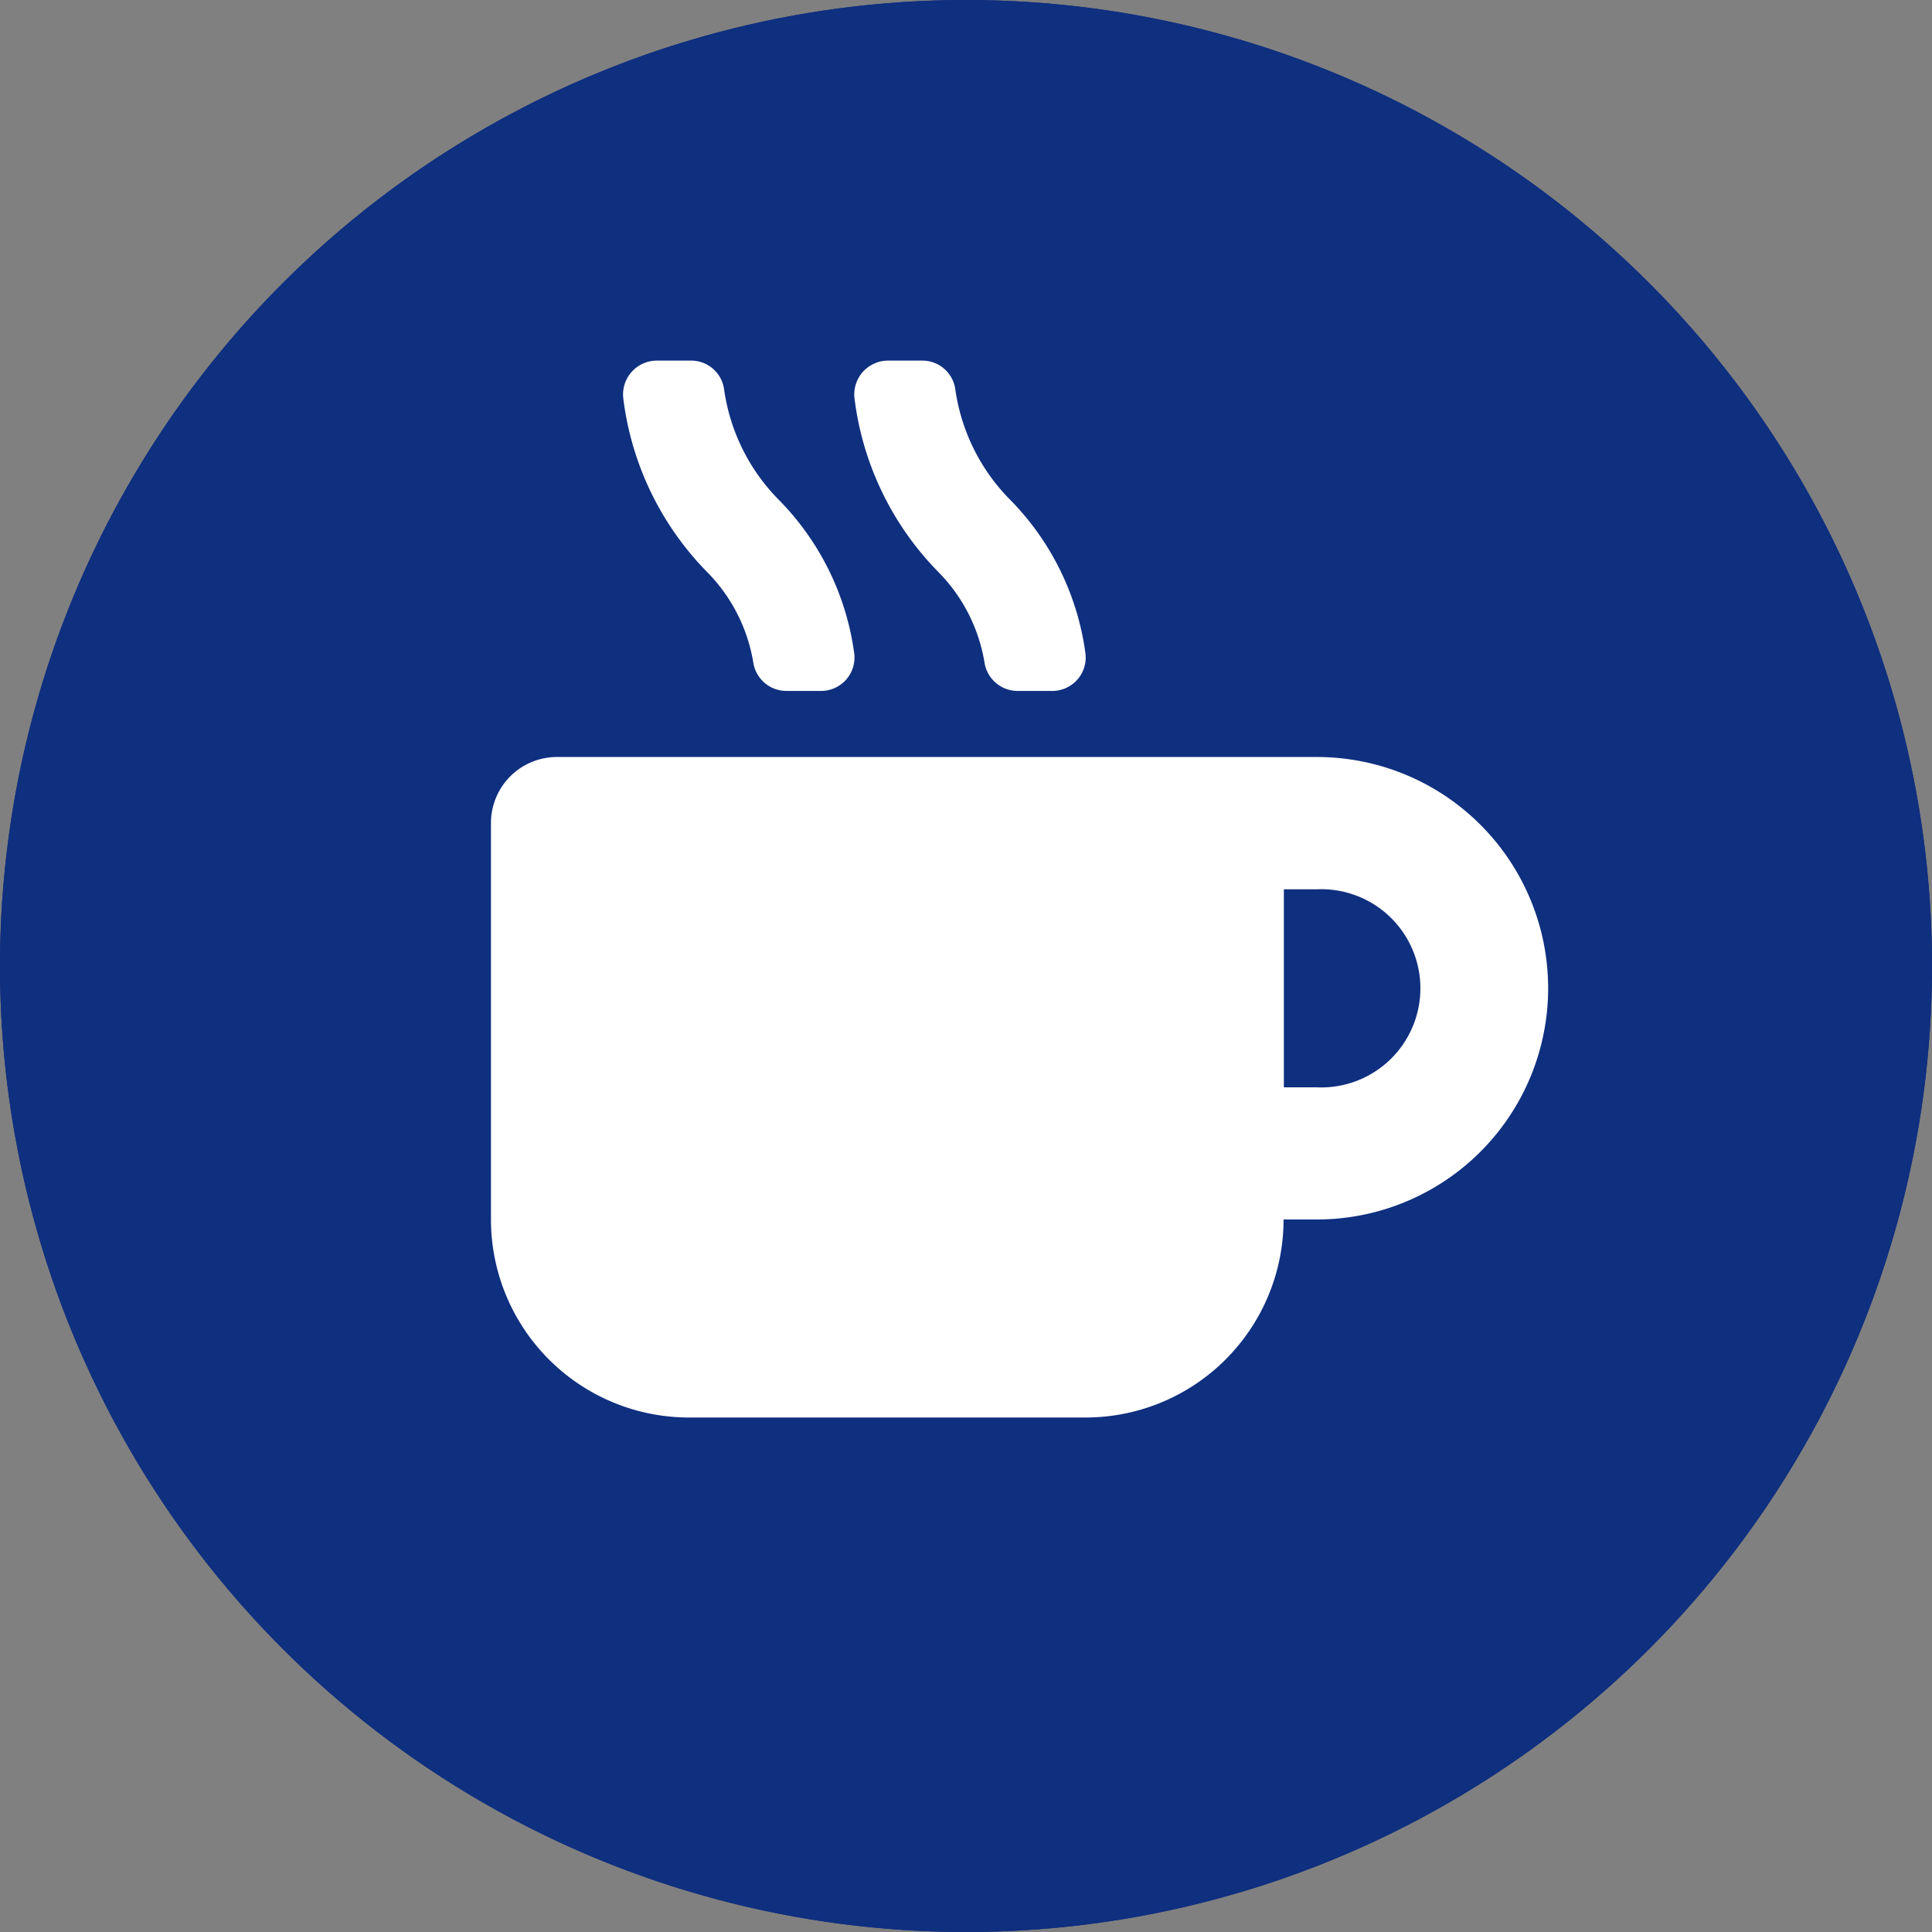
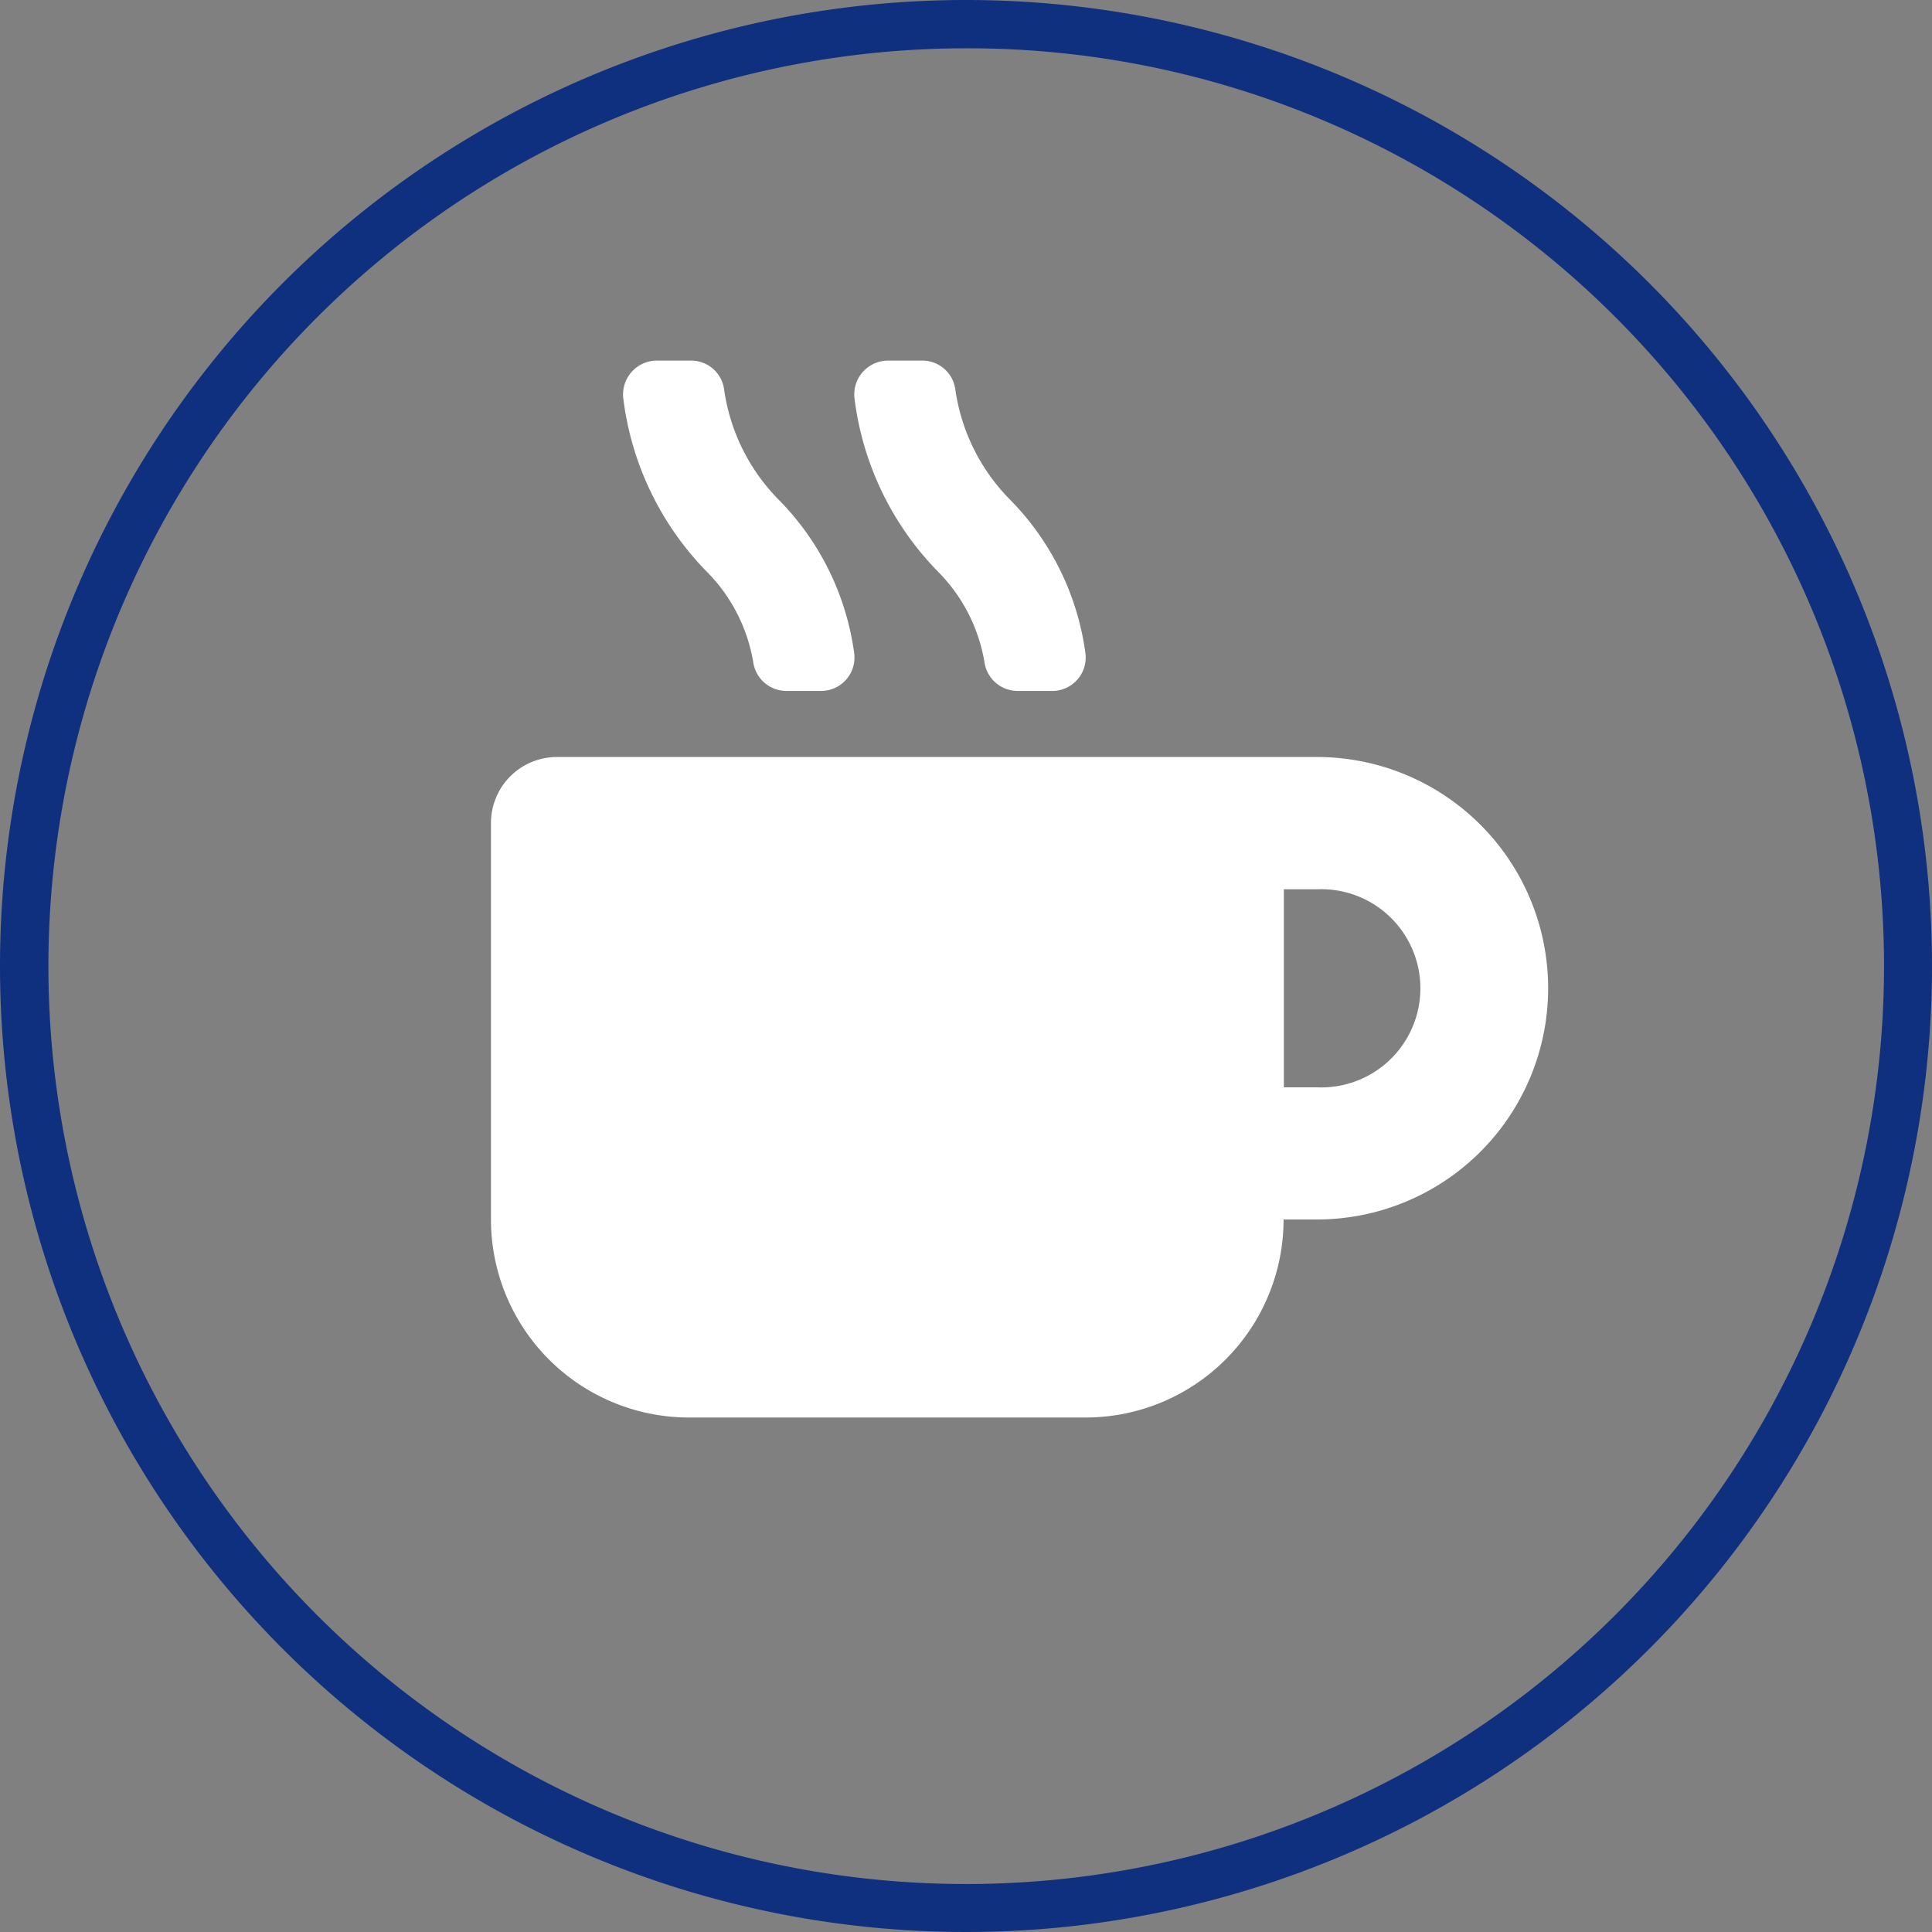
<svg xmlns="http://www.w3.org/2000/svg" width="40" height="40" viewBox="0 0 40 40">
  <rect x="0" y="0" width="40" height="40" fill="#808080" stroke="none" />
  <g id="Group_8711" data-name="Group 8711" transform="translate(-845.485 -212.485)">
    <g id="Group_5260" data-name="Group 5260" transform="translate(845 212)">
-       <circle id="Ellipse_27" data-name="Ellipse 27" cx="20" cy="20" r="20" transform="translate(0.485 0.485)" fill="#0f2f7f" />
      <path id="Ellipse_27_-_Outline" data-name="Ellipse 27 - Outline" d="M20,1a19.005,19.005,0,0,0-7.4,36.507A19.005,19.005,0,0,0,27.4,2.493,18.88,18.88,0,0,0,20,1m0-1A20,20,0,1,1,0,20,20,20,0,0,1,20,0Z" transform="translate(0.485 0.485)" fill="#0f2f7f" />
    </g>
-     <rect id="Rectangle_8064" data-name="Rectangle 8064" width="40" height="40" transform="translate(845.485 212.485)" fill="none" />
    <path id="Icon_awesome-mug-hot" data-name="Icon awesome-mug-hot" d="M5.433,6.262a.694.694,0,0,0,.684.577h.705a.692.692,0,0,0,.7-.769A5.588,5.588,0,0,0,5.954,2.877,4.054,4.054,0,0,1,4.826.59.688.688,0,0,0,4.138,0h-.7a.7.7,0,0,0-.7.769A6.213,6.213,0,0,0,4.475,4.377,3.472,3.472,0,0,1,5.433,6.262Zm4.787,0a.694.694,0,0,0,.684.577h.705a.692.692,0,0,0,.7-.769,5.588,5.588,0,0,0-1.564-3.193A4.054,4.054,0,0,1,9.613.59.688.688,0,0,0,8.925,0h-.7a.7.7,0,0,0-.7.769A6.213,6.213,0,0,0,9.263,4.377a3.472,3.472,0,0,1,.957,1.885ZM17.1,8.207H1.368A1.366,1.366,0,0,0,0,9.575v8.207a4.1,4.1,0,0,0,4.1,4.1H12.31a4.1,4.1,0,0,0,4.1-4.1H17.1a4.787,4.787,0,1,0,0-9.575Zm0,6.839h-.684v-4.1H17.1a2.052,2.052,0,1,1,0,4.1Z" transform="translate(855.65 219.951)" fill="#fff" />
  </g>
</svg>